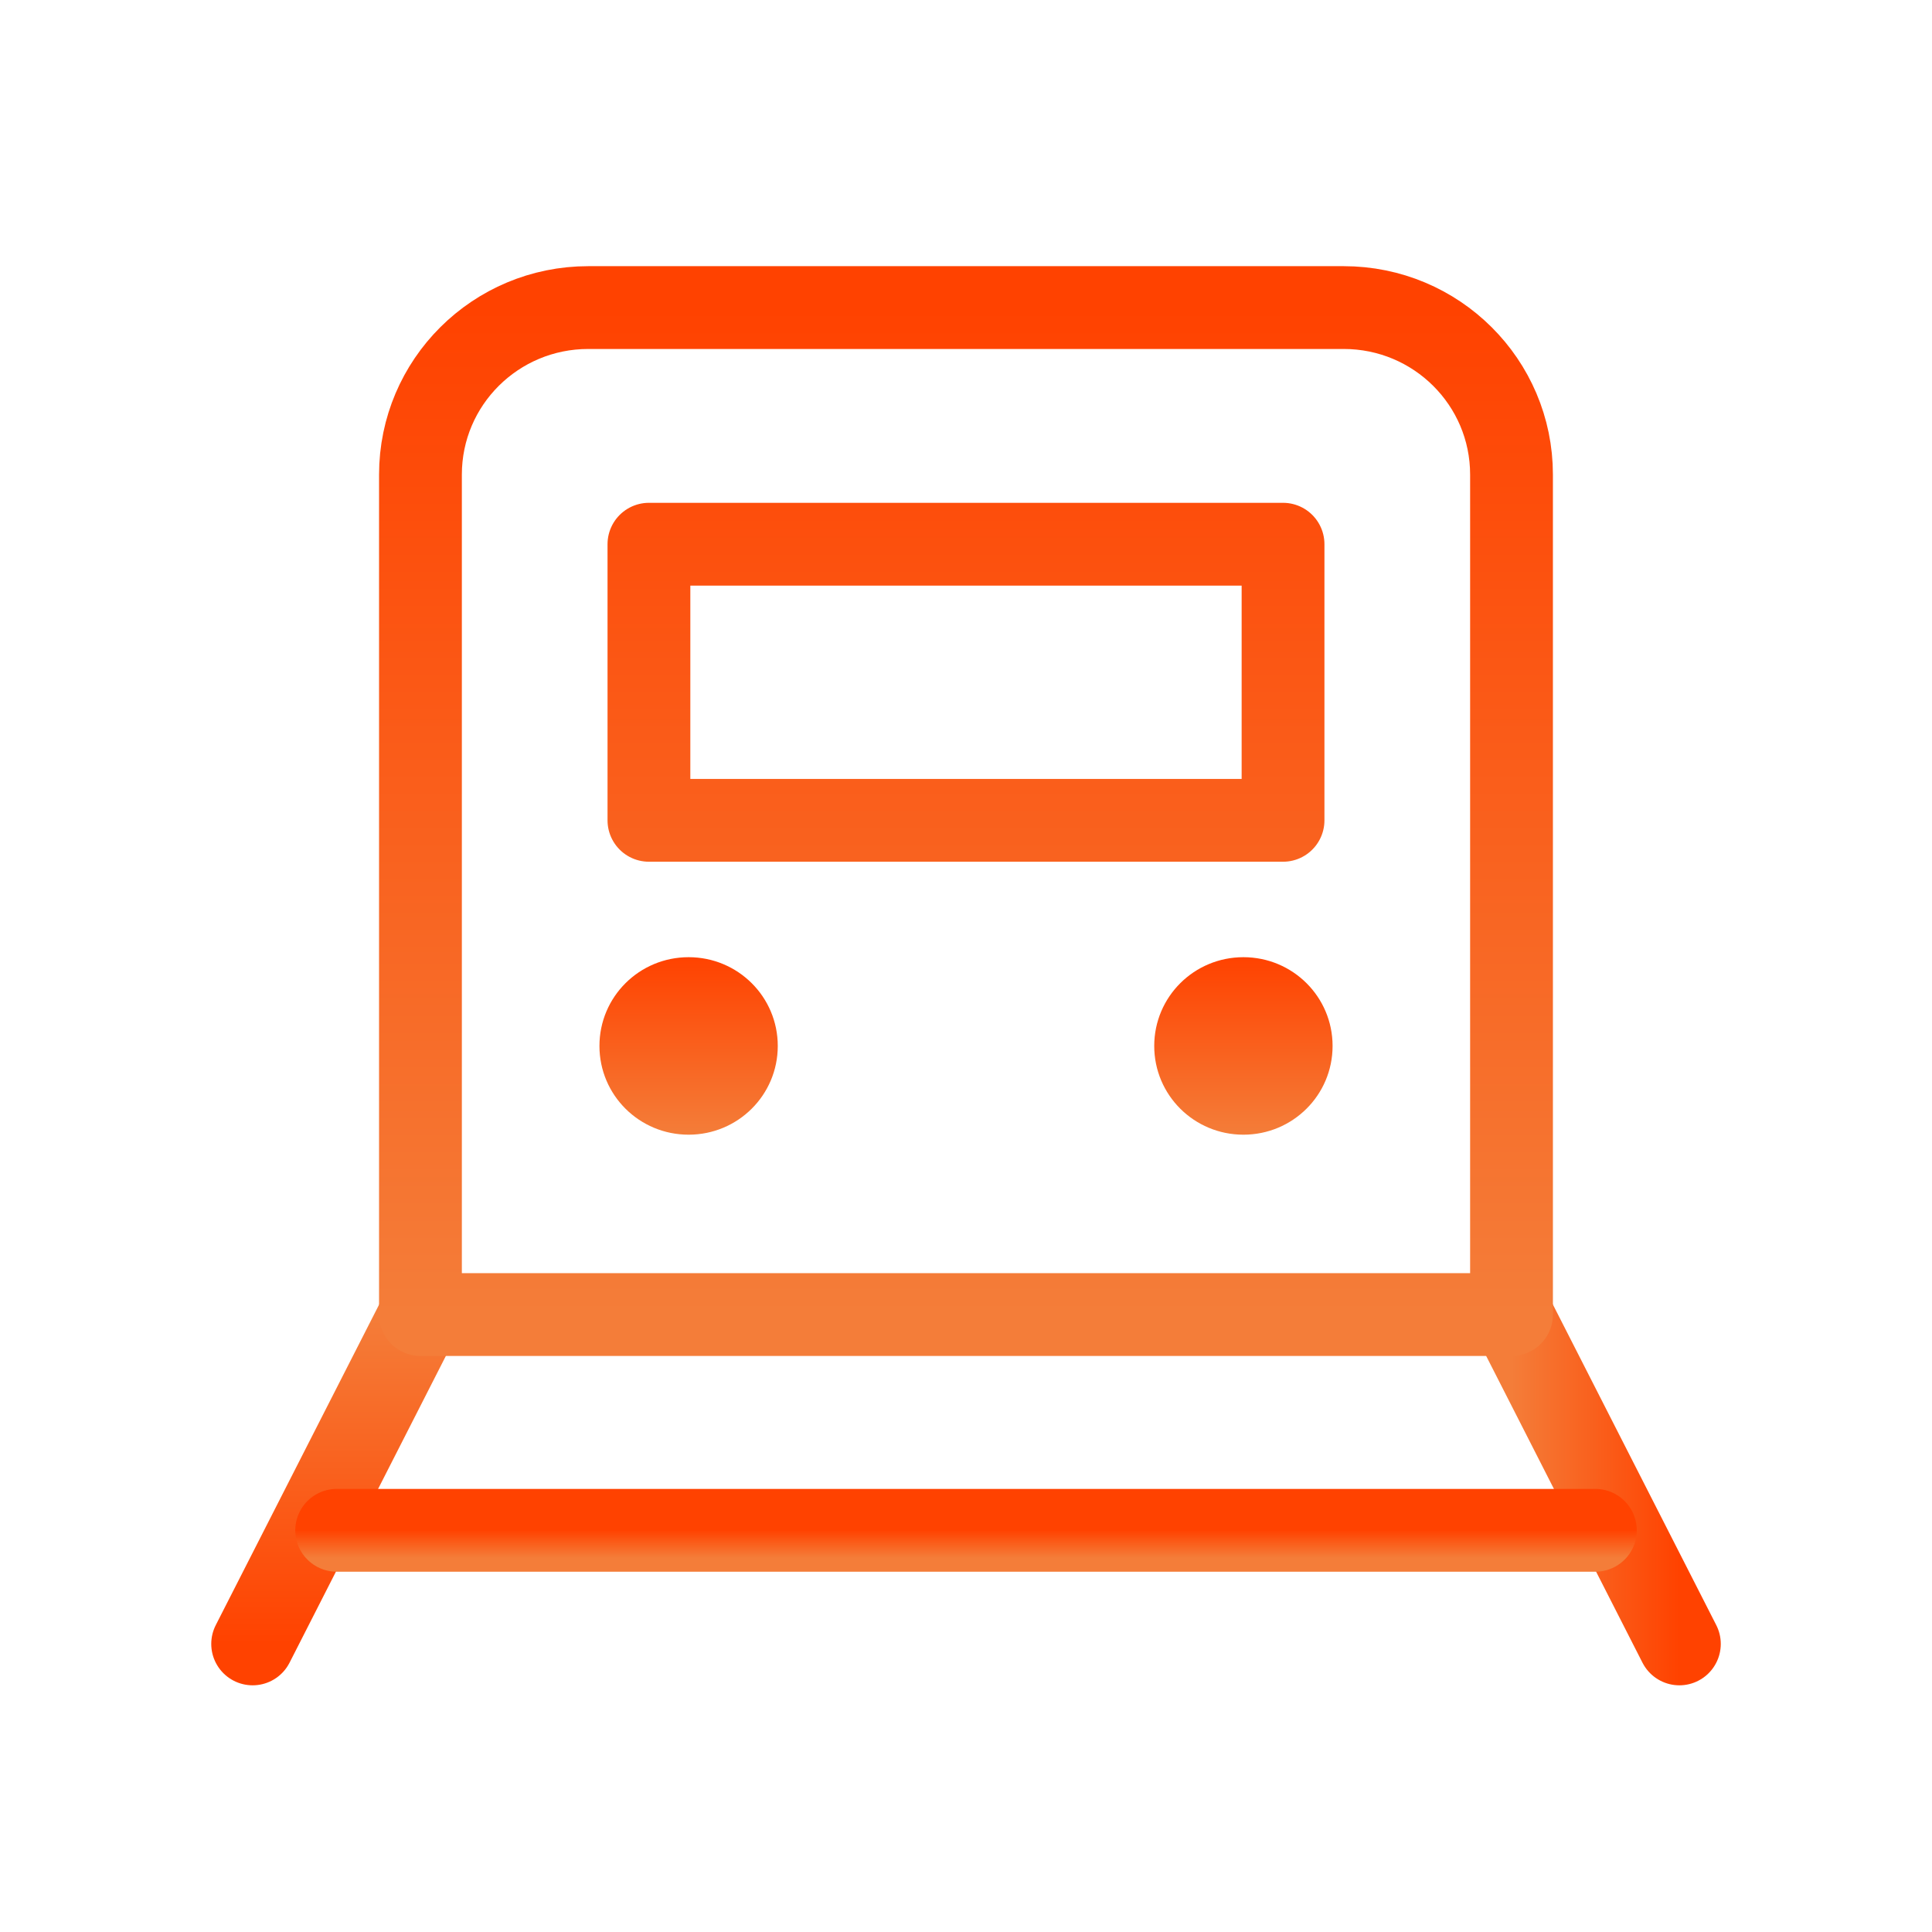
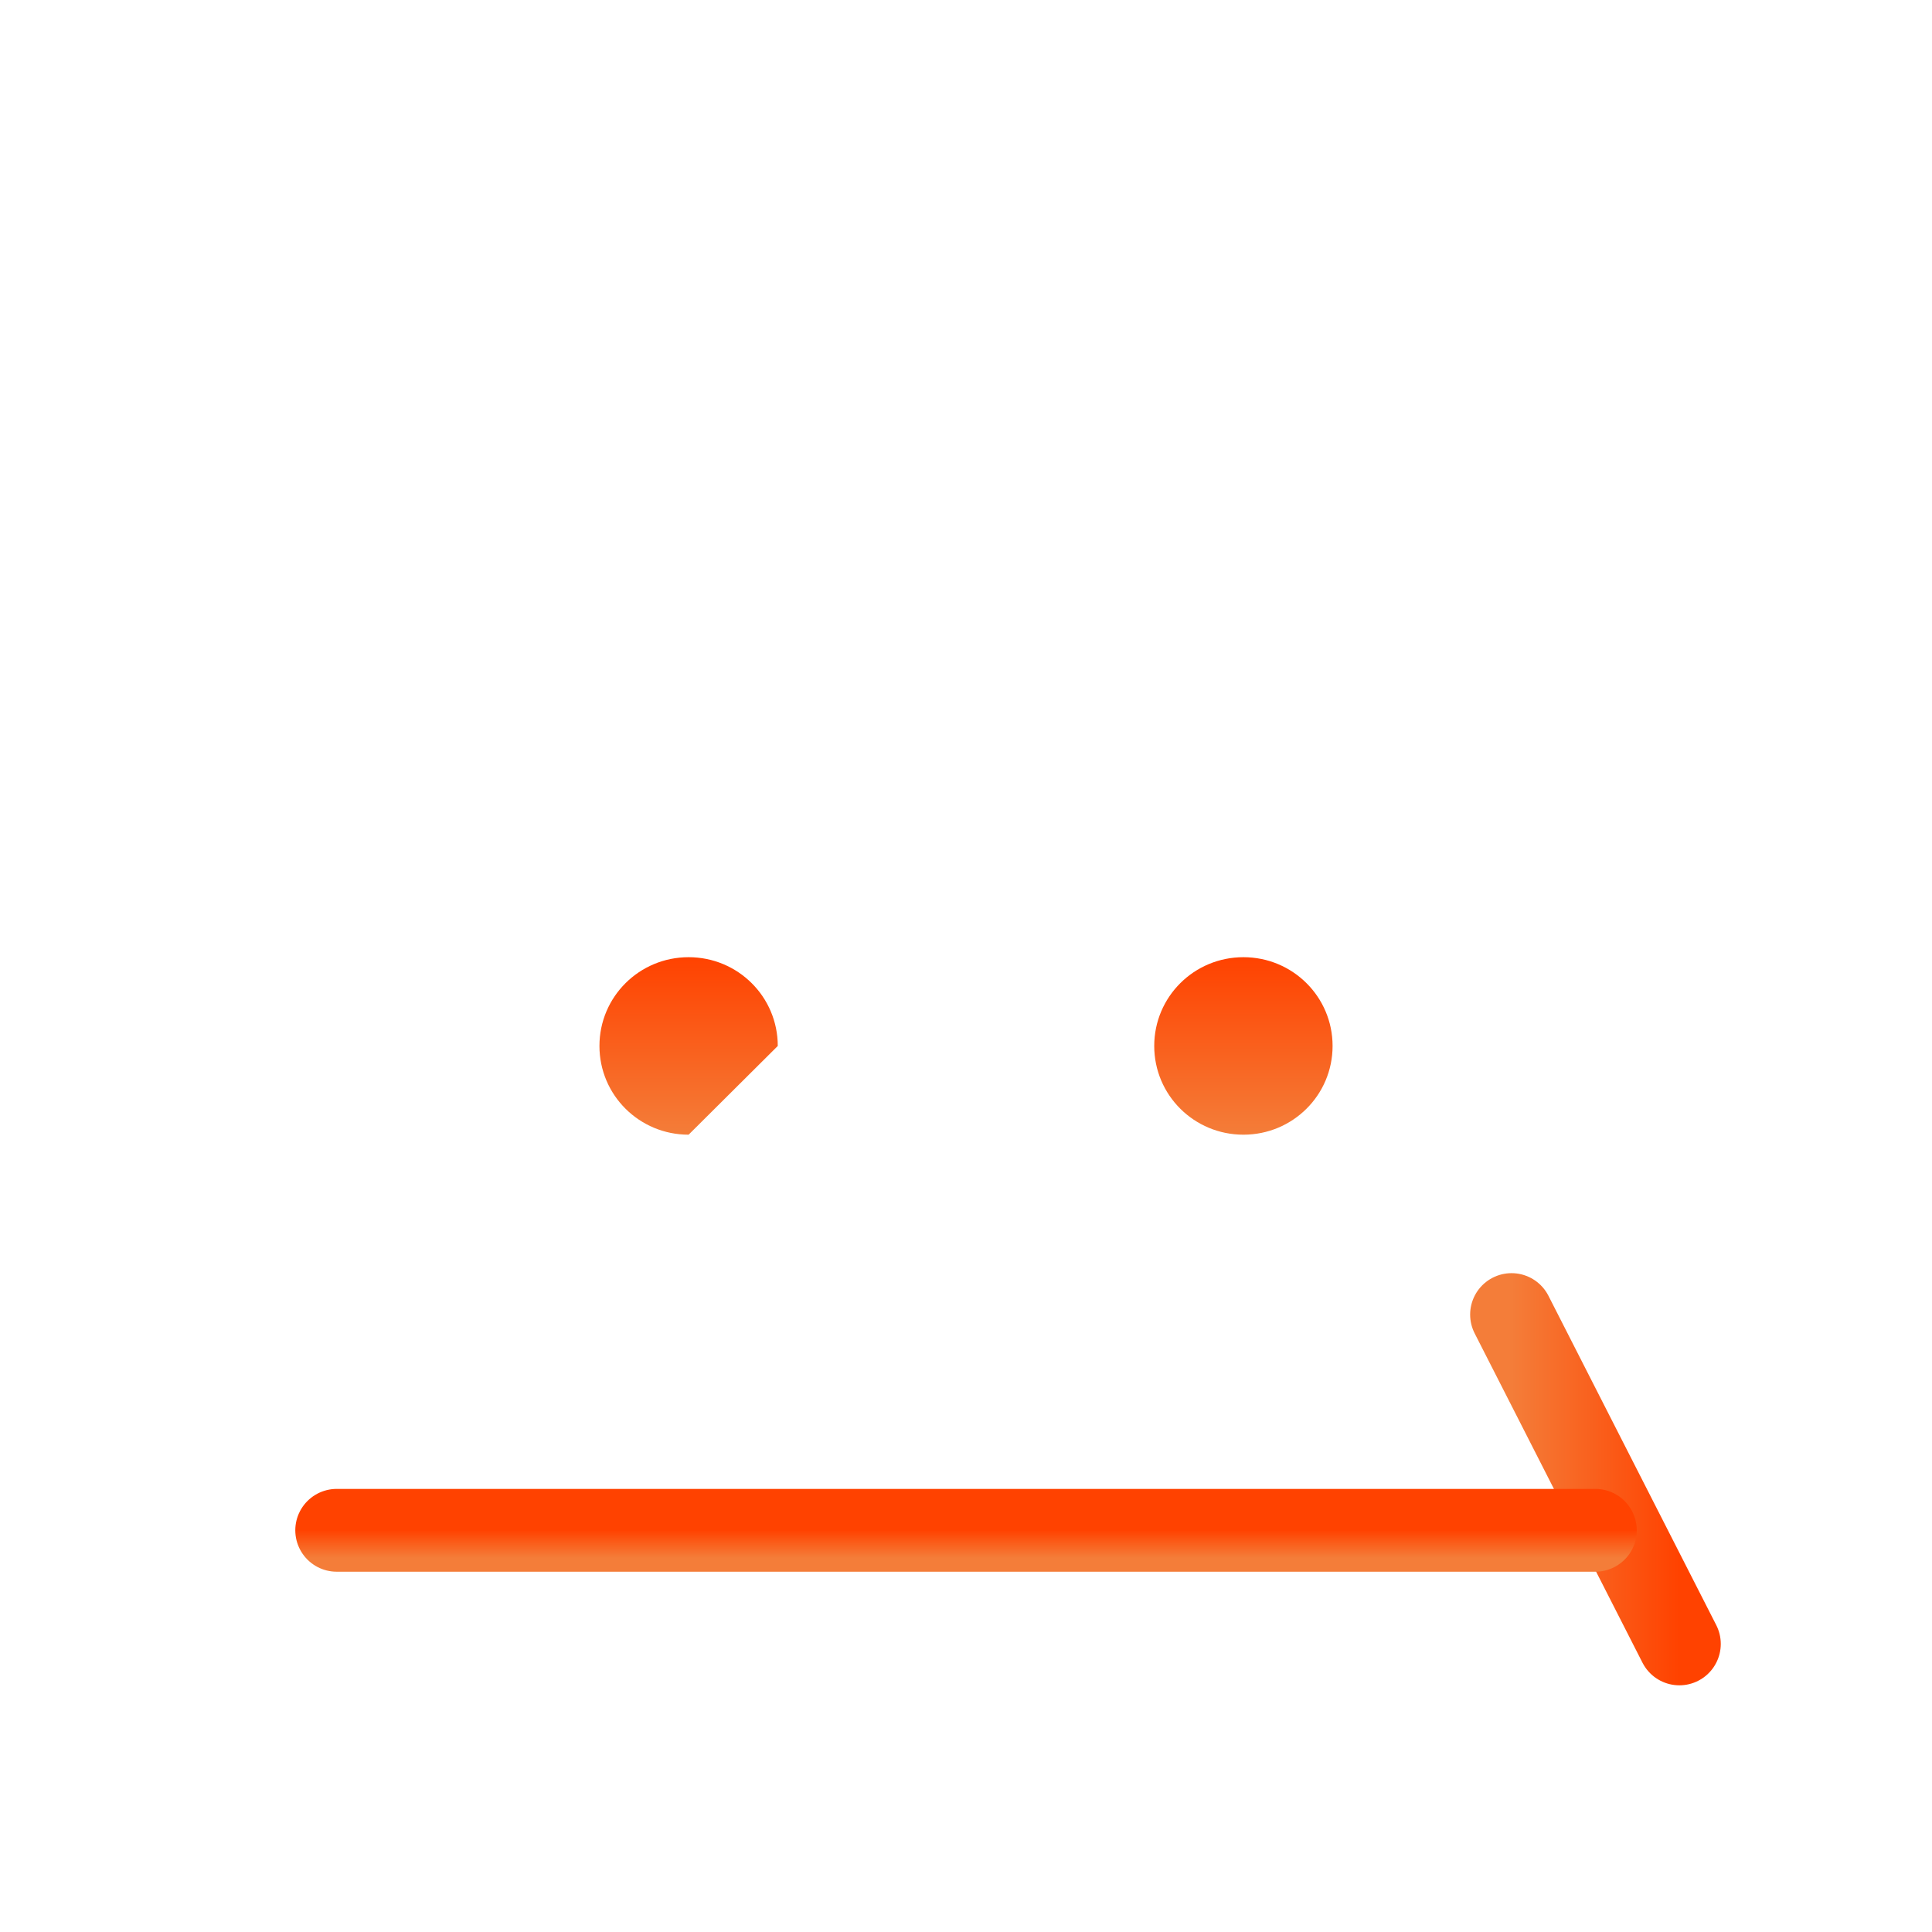
<svg xmlns="http://www.w3.org/2000/svg" width="70" height="70" viewBox="0 0 70 70" fill="none">
  <g clip-path="url(#clip0_213_4126)">
-     <path d="M15.235 47.629L9.154 59.562" stroke="url(#paint0_linear_213_4126)" stroke-width="3" stroke-linecap="round" stroke-linejoin="round" />
    <path d="M60.847 59.562L54.766 47.629" stroke="url(#paint1_linear_213_4126)" stroke-width="3" stroke-linecap="round" stroke-linejoin="round" />
-     <path d="M48.684 11.144H21.315C17.955 11.144 15.234 13.852 15.234 17.196V47.629H54.765V17.196C54.765 13.852 52.044 11.144 48.684 11.144ZM46.487 29.722H23.512V19.718H46.487V29.722Z" stroke="url(#paint2_linear_213_4126)" stroke-width="3" stroke-linecap="round" stroke-linejoin="round" />
    <path d="M12.199 55.446H57.803" stroke="url(#paint3_linear_213_4126)" stroke-width="3" stroke-linecap="round" stroke-linejoin="round" />
-     <path d="M24.95 41.112C23.162 41.112 21.719 39.676 21.719 37.897C21.719 36.117 23.162 34.681 24.95 34.681C26.737 34.681 28.18 36.117 28.18 37.897C28.18 39.676 26.737 41.112 24.95 41.112Z" fill="url(#paint4_linear_213_4126)" />
+     <path d="M24.95 41.112C23.162 41.112 21.719 39.676 21.719 37.897C21.719 36.117 23.162 34.681 24.95 34.681C26.737 34.681 28.18 36.117 28.18 37.897Z" fill="url(#paint4_linear_213_4126)" />
    <path d="M45.051 41.112C43.263 41.112 41.82 39.676 41.82 37.897C41.82 36.117 43.263 34.681 45.051 34.681C46.839 34.681 48.282 36.117 48.282 37.897C48.282 39.676 46.839 41.112 45.051 41.112Z" fill="url(#paint5_linear_213_4126)" />
  </g>
  <defs>
    <linearGradient id="paint0_linear_213_4126" x1="12.195" y1="59.562" x2="12.195" y2="47.629" gradientUnits="userSpaceOnUse">
      <stop stop-color="#FF4200" />
      <stop offset="1" stop-color="#F47D39" />
    </linearGradient>
    <linearGradient id="paint1_linear_213_4126" x1="60.847" y1="53.596" x2="54.766" y2="53.596" gradientUnits="userSpaceOnUse">
      <stop stop-color="#FF4200" />
      <stop offset="1" stop-color="#F47D39" />
    </linearGradient>
    <linearGradient id="paint2_linear_213_4126" x1="34.999" y1="11.144" x2="34.999" y2="47.629" gradientUnits="userSpaceOnUse">
      <stop stop-color="#FF4200" />
      <stop offset="1" stop-color="#F47D39" />
    </linearGradient>
    <linearGradient id="paint3_linear_213_4126" x1="35.001" y1="55.446" x2="35.001" y2="56.446" gradientUnits="userSpaceOnUse">
      <stop stop-color="#FF4200" />
      <stop offset="1" stop-color="#F47D39" />
    </linearGradient>
    <linearGradient id="paint4_linear_213_4126" x1="24.95" y1="34.681" x2="24.95" y2="41.112" gradientUnits="userSpaceOnUse">
      <stop stop-color="#FF4200" />
      <stop offset="1" stop-color="#F47D39" />
    </linearGradient>
    <linearGradient id="paint5_linear_213_4126" x1="45.051" y1="34.681" x2="45.051" y2="41.112" gradientUnits="userSpaceOnUse">
      <stop stop-color="#FF4200" />
      <stop offset="1" stop-color="#F47D39" />
    </linearGradient>
    <clipPath id="clip0_213_4126">
      <rect width="56" height="52.706" fill="white" transform="translate(7 9)" />
    </clipPath>
  </defs>
</svg>